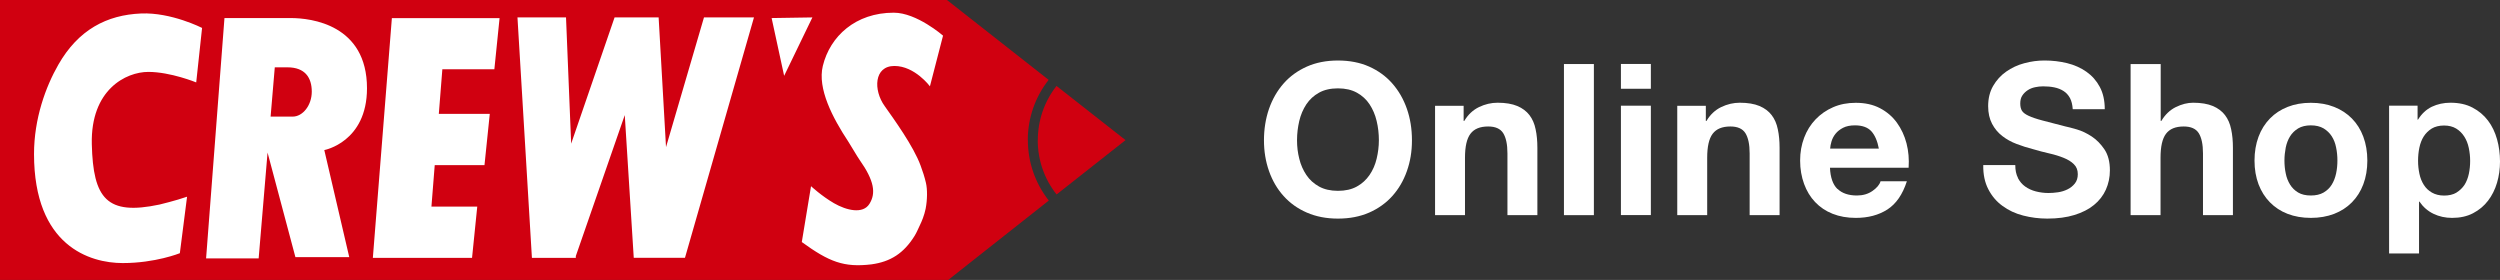
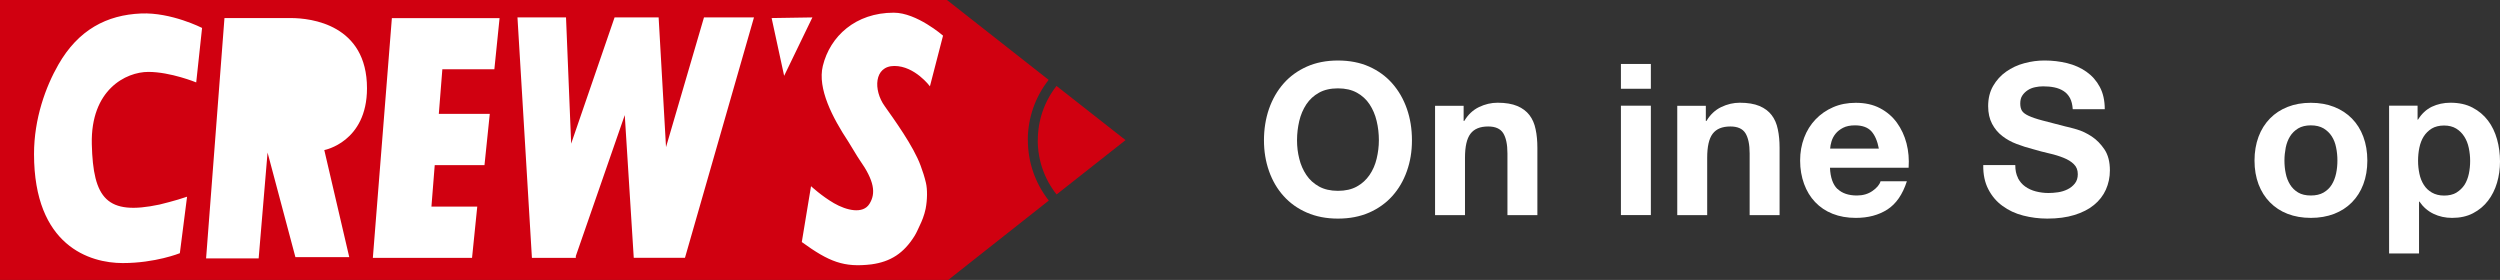
<svg xmlns="http://www.w3.org/2000/svg" id="_レイヤー_2" data-name="レイヤー_2" viewBox="0 0 311.52 34.88">
  <rect x="0" y="0" width="311.52" height="34.88" fill="#333333" stroke="none" />
  <defs>
    <style>
      .cls-1 {
        fill: #d00010;
      }

      .cls-2 {
        fill: #fff;
      }
    </style>
  </defs>
  <g id="_レイヤー_2-2" data-name="レイヤー_2">
    <g>
      <rect class="cls-2" x=".58" width="116.93" height="34.34" />
      <g>
        <path class="cls-1" d="M129.31,17.46c0,2.48.82,4.85,2.35,6.77l8.59-6.77-8.6-6.75c-1.51,1.92-2.33,4.28-2.33,6.75Z" />
-         <path class="cls-1" d="M35.83,8.39h-1.59l-.52,6.14h2.76c1.23,0,2.37-1.39,2.37-3.11s-.82-3.03-3.03-3.03Z" />
        <path class="cls-1" d="M128.07,17.46c0-2.75.92-5.38,2.6-7.51L118,0H0v34.88h118.16l12.53-9.89c-1.69-2.14-2.61-4.78-2.61-7.54ZM24.45,10.27s-3.19-1.31-5.97-1.31-7.2,2.21-7.04,9c.16,6.8,1.88,8.92,8.43,7.53,0,0,2.05-.49,3.44-.98l-.9,7.04s-3.03,1.23-7.12,1.23-11.05-2.13-11.05-13.59c0-4.42,1.46-8.39,3.03-11.13C9.76,3.7,13.31,1.86,17.58,1.68c3.76-.16,7.6,1.8,7.6,1.8l-.73,6.79ZM40.41,18.7l3.11,13.34h-6.71l-3.47-13.03-1.11,13.19h-6.55l2.29-29.95h8.27c2.54,0,9.49.82,9.49,8.75,0,6.71-5.32,7.7-5.32,7.7ZM61.61,8.63h-6.49l-.44,5.56h6.35l-.66,6.39h-6.2l-.41,5.16h5.71l-.65,6.39h-12.36l2.37-29.87h13.42l-.65,6.38ZM85.35,32.12h-6.38l-1.12-17.78-6.1,17.57v.22s-.08,0-.08,0h-5.39l-1.8-29.96h6.05l.64,15.73,5.41-15.73h5.49l.92,16.16,4.73-16.16h6.23l-8.6,29.96ZM96.15,2.25l5.08-.08-3.52,7.28-1.56-7.2ZM115.88,10.76s-1.88-2.54-4.43-2.54-2.64,3.01-1.22,4.99c1.13,1.6,3.61,5.01,4.49,7.44.25.68.49,1.39.66,2.14.19.81.18,2.09-.04,3.23-.17.83-.49,1.58-.7,2.01-.26.54-.41.93-.68,1.37-1.35,2.16-2.98,3.21-5.37,3.54-3.44.41-5.27-.31-8.68-2.78l1.15-6.96s1.31,1.22,2.86,2.12c1.56.9,3.61,1.39,4.42.08.82-1.31.62-2.86-1.23-5.48-.37-.53-.97-1.6-1.39-2.25-1.98-3-3.88-6.63-3.19-9.46.9-3.69,4.08-6.63,8.84-6.63,2.87,0,6.14,2.86,6.14,2.86l-1.63,6.3Z" />
      </g>
    </g>
    <g>
      <path class="cls-2" d="M158.13,13.56c.42-1.2,1.02-2.25,1.81-3.15.79-.9,1.76-1.6,2.9-2.11,1.15-.51,2.44-.76,3.88-.76s2.75.25,3.89.76c1.14.51,2.1,1.21,2.89,2.11s1.39,1.95,1.81,3.15c.42,1.2.63,2.51.63,3.92s-.21,2.65-.63,3.84c-.42,1.19-1.02,2.22-1.81,3.1-.79.88-1.75,1.57-2.89,2.07-1.14.5-2.44.75-3.89.75s-2.73-.25-3.88-.75c-1.15-.5-2.11-1.19-2.9-2.07-.79-.88-1.39-1.91-1.81-3.1-.42-1.19-.63-2.47-.63-3.84s.21-2.71.63-3.92ZM161.9,19.78c.18.75.48,1.42.88,2.02.4.6.93,1.08,1.58,1.44.65.36,1.44.54,2.36.54s1.72-.18,2.36-.54c.65-.36,1.17-.84,1.58-1.44s.7-1.27.88-2.02c.18-.75.28-1.52.28-2.31s-.09-1.63-.28-2.4c-.18-.77-.48-1.46-.88-2.07s-.93-1.09-1.58-1.45c-.65-.36-1.44-.54-2.36-.54s-1.72.18-2.36.54c-.65.36-1.17.84-1.58,1.45-.4.61-.7,1.3-.88,2.07-.18.77-.28,1.57-.28,2.4s.09,1.56.28,2.31Z" />
      <path class="cls-2" d="M182.38,13.17v1.9h.08c.47-.79,1.09-1.37,1.84-1.73.75-.36,1.52-.54,2.31-.54,1,0,1.82.14,2.46.41.64.27,1.14.65,1.51,1.13.37.48.63,1.07.77,1.77.15.69.22,1.46.22,2.31v8.39h-3.73v-7.7c0-1.12-.18-1.96-.53-2.52-.35-.55-.97-.83-1.87-.83-1.02,0-1.75.3-2.21.91-.46.61-.68,1.6-.68,2.99v7.15h-3.73v-13.63h3.55Z" />
-       <path class="cls-2" d="M198.61,7.98v18.83h-3.73V7.98h3.73Z" />
      <path class="cls-2" d="M201.98,11.06v-3.09h3.73v3.09h-3.73ZM205.71,13.17v13.63h-3.73v-13.63h3.73Z" />
      <path class="cls-2" d="M212.56,13.17v1.9h.08c.47-.79,1.09-1.37,1.84-1.73.75-.36,1.52-.54,2.31-.54,1,0,1.82.14,2.46.41.64.27,1.14.65,1.51,1.13.37.48.63,1.07.77,1.77.15.69.22,1.46.22,2.31v8.39h-3.73v-7.7c0-1.12-.18-1.96-.53-2.52-.35-.55-.97-.83-1.87-.83-1.02,0-1.75.3-2.21.91-.46.61-.68,1.6-.68,2.99v7.15h-3.73v-13.63h3.55Z" />
      <path class="cls-2" d="M228.97,23.54c.56.54,1.37.82,2.42.82.75,0,1.4-.19,1.94-.57.54-.38.88-.78,1-1.2h3.28c-.53,1.64-1.33,2.8-2.42,3.51-1.09.7-2.4,1.05-3.94,1.05-1.07,0-2.03-.17-2.89-.51s-1.58-.83-2.18-1.46c-.6-.63-1.06-1.39-1.38-2.27-.32-.88-.49-1.85-.49-2.9s.17-1.97.5-2.85c.33-.88.81-1.64,1.42-2.28.61-.64,1.34-1.15,2.19-1.52.85-.37,1.79-.55,2.82-.55,1.16,0,2.16.22,3.02.67.86.45,1.56,1.05,2.11,1.81.55.76.95,1.62,1.2,2.58.25.97.33,1.98.26,3.03h-9.8c.05,1.21.36,2.09.92,2.64ZM233.19,16.36c-.45-.49-1.13-.74-2.04-.74-.6,0-1.09.1-1.48.3-.39.2-.71.45-.95.75s-.4.62-.5.95-.15.63-.17.9h6.07c-.18-.95-.49-1.67-.93-2.16Z" />
      <path class="cls-2" d="M251.44,22.17c.23.44.53.8.91,1.07.38.27.82.48,1.33.61.51.13,1.03.2,1.58.2.37,0,.76-.03,1.18-.09s.81-.18,1.18-.36c.37-.18.67-.42.92-.73.25-.31.37-.7.37-1.17,0-.51-.16-.92-.49-1.24-.32-.32-.75-.58-1.27-.79s-1.12-.4-1.79-.55-1.34-.33-2.02-.53c-.7-.18-1.38-.39-2.05-.65-.67-.25-1.26-.58-1.79-.99s-.95-.91-1.27-1.52c-.32-.61-.49-1.34-.49-2.2,0-.97.21-1.81.62-2.52.41-.71.95-1.31,1.62-1.78s1.42-.83,2.26-1.05c.84-.23,1.68-.34,2.52-.34.98,0,1.92.11,2.82.33.9.22,1.7.58,2.4,1.07.7.49,1.26,1.12,1.67,1.89.41.76.62,1.69.62,2.78h-3.99c-.04-.56-.15-1.03-.35-1.4s-.47-.66-.8-.87c-.33-.21-.71-.36-1.14-.45-.43-.09-.9-.13-1.41-.13-.33,0-.67.04-1,.11-.33.07-.64.19-.91.37-.27.18-.5.4-.67.66-.18.26-.26.6-.26,1,0,.37.07.67.21.9.14.23.42.44.83.63s.98.39,1.71.58c.73.19,1.68.44,2.85.74.35.07.84.2,1.46.38.62.18,1.24.48,1.85.88.61.4,1.14.95,1.59,1.62.45.68.67,1.54.67,2.6,0,.86-.17,1.66-.5,2.4-.33.74-.83,1.38-1.48,1.91-.66.54-1.47.95-2.44,1.25s-2.1.45-3.38.45c-1.03,0-2.04-.13-3.01-.38-.97-.25-1.83-.65-2.57-1.2-.75-.54-1.34-1.24-1.77-2.08-.44-.84-.65-1.85-.63-3.01h3.99c0,.63.11,1.17.34,1.61Z" />
-       <path class="cls-2" d="M269.24,7.98v7.09h.08c.47-.79,1.08-1.37,1.81-1.73.74-.36,1.45-.54,2.15-.54,1,0,1.82.14,2.46.41.64.27,1.14.65,1.51,1.13.37.48.63,1.07.77,1.77.15.69.22,1.46.22,2.31v8.39h-3.73v-7.7c0-1.12-.18-1.96-.53-2.52-.35-.55-.97-.83-1.87-.83-1.02,0-1.75.3-2.21.91-.46.61-.68,1.6-.68,2.99v7.15h-3.73V7.98h3.73Z" />
      <path class="cls-2" d="M281.43,17.04c.33-.89.81-1.64,1.42-2.27s1.35-1.11,2.21-1.45c.86-.34,1.82-.51,2.89-.51s2.04.17,2.9.51c.87.34,1.61.83,2.22,1.45.61.62,1.09,1.38,1.42,2.27s.5,1.88.5,2.97-.17,2.07-.5,2.95c-.33.88-.81,1.63-1.42,2.25-.61.62-1.35,1.1-2.22,1.44-.87.33-1.83.5-2.9.5s-2.03-.17-2.89-.5c-.86-.33-1.59-.81-2.21-1.44-.61-.62-1.09-1.38-1.42-2.25-.33-.88-.5-1.86-.5-2.95s.17-2.08.5-2.97ZM284.82,21.6c.1.52.28.98.54,1.4.25.41.59.74,1.01.99s.95.37,1.58.37,1.16-.12,1.59-.37.77-.58,1.02-.99c.25-.41.43-.88.54-1.4.11-.52.16-1.05.16-1.6s-.05-1.08-.16-1.61c-.1-.53-.28-.99-.54-1.4s-.6-.73-1.02-.99c-.43-.25-.96-.38-1.59-.38s-1.16.13-1.58.38c-.42.26-.76.58-1.01.99-.25.4-.43.87-.54,1.4-.1.53-.16,1.06-.16,1.61s.05,1.08.16,1.6Z" />
      <path class="cls-2" d="M301.25,13.17v1.74h.05c.46-.74,1.03-1.27,1.73-1.61.7-.33,1.47-.5,2.31-.5,1.07,0,1.99.2,2.76.61.77.4,1.41.94,1.92,1.61.51.67.88,1.45,1.13,2.33.25.89.37,1.82.37,2.78,0,.91-.12,1.79-.37,2.64-.25.84-.62,1.59-1.12,2.24-.5.65-1.12,1.17-1.87,1.56-.74.39-1.62.58-2.61.58-.84,0-1.62-.17-2.32-.51-.71-.34-1.29-.85-1.75-1.52h-.05v6.46h-3.73V13.17h3.55ZM306.1,23.99c.41-.25.74-.57,1-.96.25-.4.43-.86.54-1.38s.16-1.06.16-1.61-.06-1.08-.17-1.61c-.11-.53-.3-1-.56-1.41s-.6-.75-1.01-1c-.41-.25-.92-.38-1.51-.38s-1.13.13-1.54.38c-.41.26-.74.58-1,.99-.25.4-.43.87-.54,1.4-.11.53-.16,1.07-.16,1.64s.06,1.08.17,1.61c.11.53.3.99.55,1.38.25.4.59.72,1.01.96s.93.37,1.52.37,1.12-.12,1.54-.37Z" />
    </g>
  </g>
</svg>